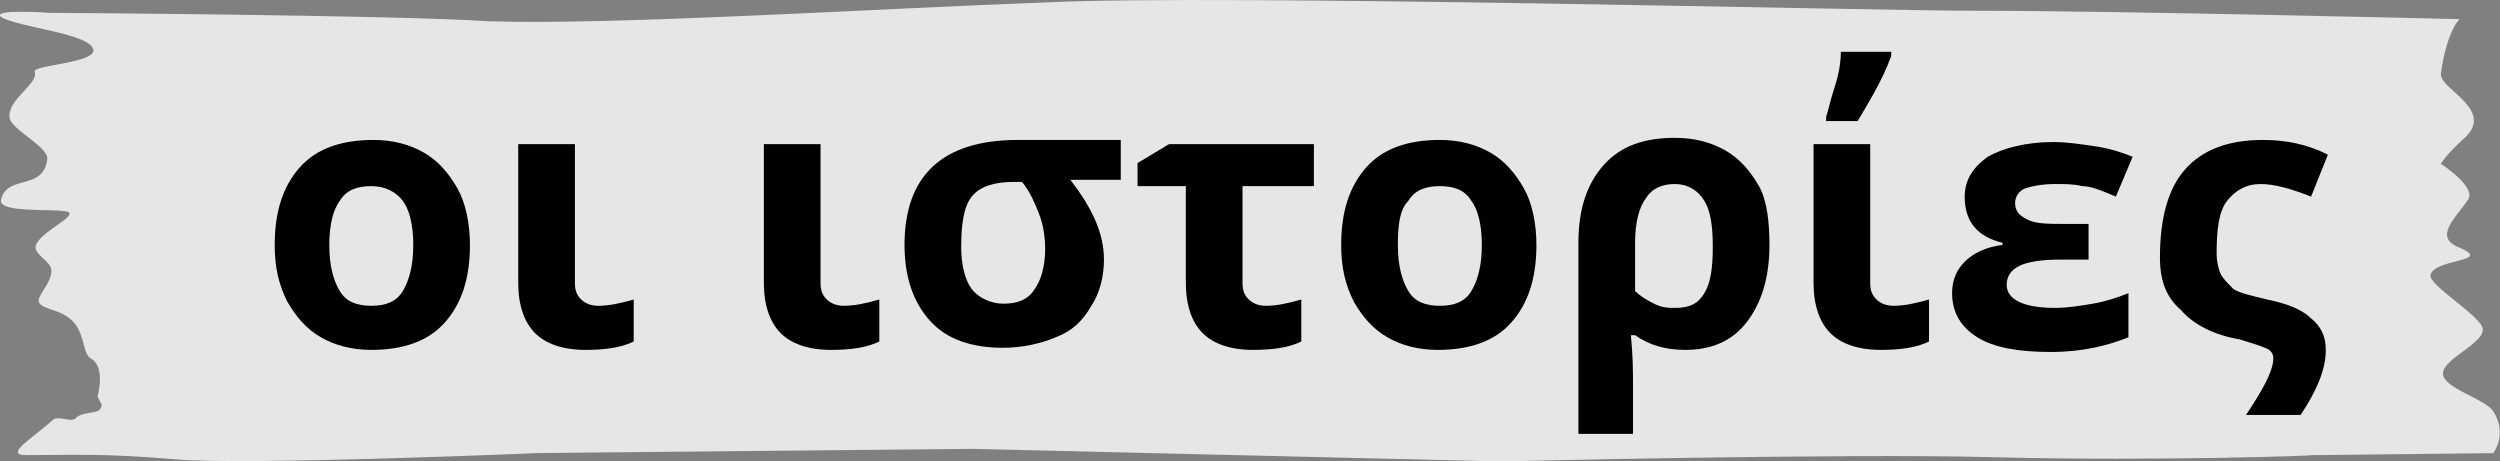
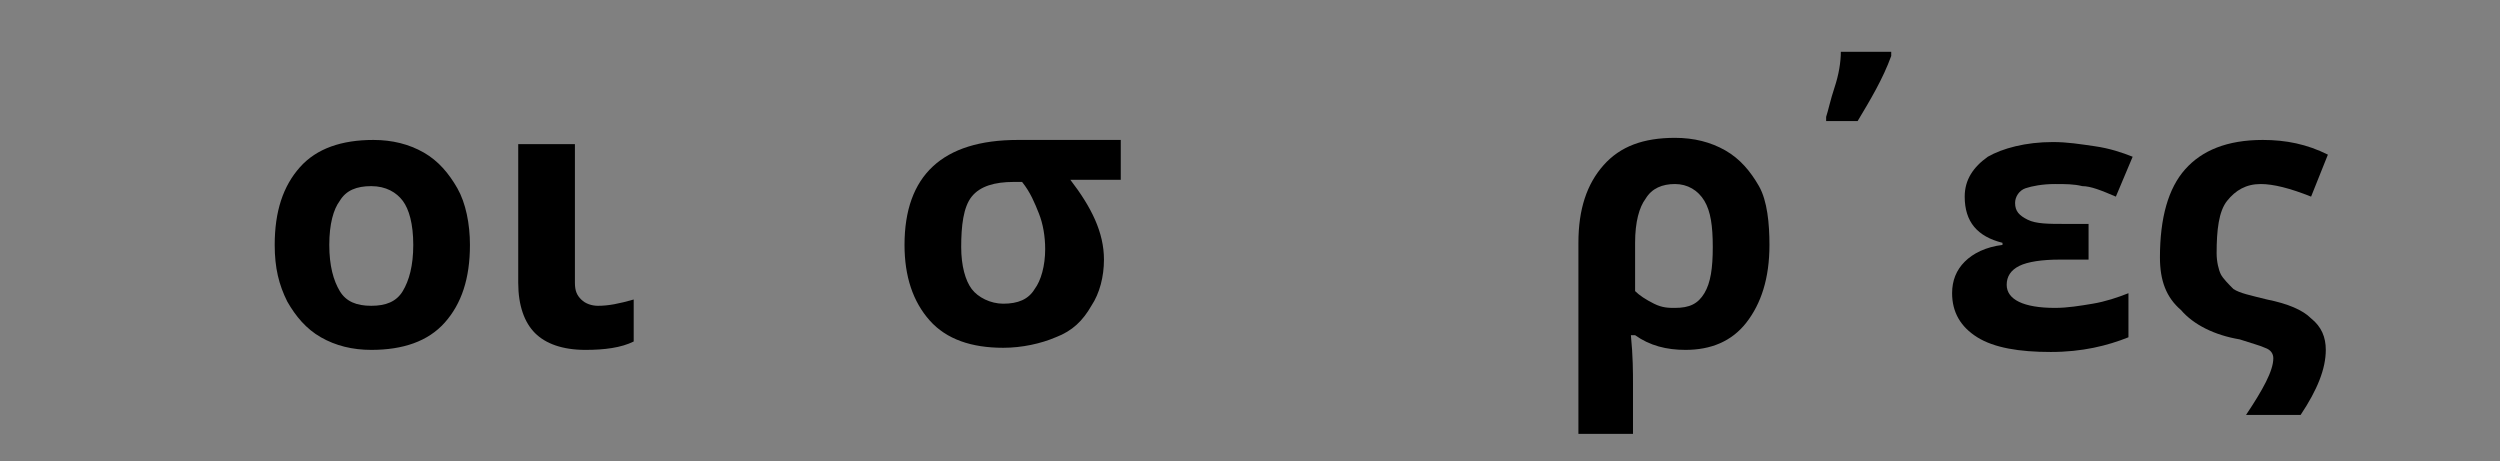
<svg xmlns="http://www.w3.org/2000/svg" width="31.557mm" height="5.824mm" viewBox="0 0 31.557 5.824" version="1.1" id="svg1">
  <rect x="0" y="0" width="31.557" height="5.824" fill="#808080" stroke="none" />
  <defs id="defs1" />
  <g id="layer1" transform="translate(-87.577,-145.521)">
-     <path class="st1" d="m 88.201,145.683 c 0,0 -0.741,-0.053 -0.609,0.053 0.212,0.132 1.164,0.212 1.164,0.423 0,0.159 -0.767,0.185 -0.741,0.265 0.053,0.159 -0.344,0.344 -0.318,0.582 0.026,0.159 0.503,0.37 0.476,0.529 -0.053,0.397 -0.503,0.185 -0.582,0.503 -0.053,0.185 0.688,0.106 0.847,0.159 0.106,0.053 -0.318,0.238 -0.397,0.397 -0.079,0.132 0.185,0.212 0.185,0.344 0,0.159 -0.185,0.318 -0.159,0.397 0.053,0.106 0.291,0.079 0.45,0.265 0.132,0.159 0.106,0.397 0.212,0.45 0.185,0.106 0.079,0.476 0.079,0.476 l 0.053,0.106 c 0,0 0,0.053 -0.053,0.079 -0.079,0.026 -0.212,0.026 -0.265,0.079 -0.053,0.079 -0.212,-0.026 -0.291,0.026 -0.265,0.238 -0.635,0.45 -0.344,0.45 0.529,0 0.979,-0.026 1.879,0.053 0.9,0.079 4.577,-0.079 4.577,-0.079 l 5.503,-0.053 6.668,0.159 c 0,0 4.313,-0.106 6.244,-0.053 2.037,0.053 4.207,-0.026 3.942,-0.026 l 2.328,-0.026 c 0,0 0.185,-0.238 0,-0.529 -0.106,-0.159 -0.635,-0.291 -0.635,-0.476 0,-0.185 0.503,-0.37 0.503,-0.556 0,-0.159 -0.688,-0.556 -0.661,-0.688 0.053,-0.212 0.794,-0.159 0.37,-0.344 -0.344,-0.132 -0.053,-0.37 0.106,-0.609 0.106,-0.159 -0.344,-0.45 -0.344,-0.45 0,0 0.053,-0.106 0.317,-0.344 0.185,-0.185 0.079,-0.344 -0.053,-0.476 -0.132,-0.132 -0.265,-0.212 -0.265,-0.318 0.079,-0.556 0.238,-0.688 0.238,-0.688 0,0 -4.286,-0.106 -6.112,-0.106 -1.349,0 -9.499,-0.212 -11.721,-0.106 -2.17,0.079 -5.477,0.291 -7.064,0.238 -1.164,-0.079 -5.53,-0.106 -5.53,-0.106 z" id="path38" style="opacity:0.8;fill:#ffffff;stroke-width:0.265;enable-background:new;fill-opacity:1" />
    <g id="g32" transform="matrix(0.265,0,0,0.265,66.426,121.662)">
      <g class="st0" id="g31" style="enable-background:new">
        <path d="m 102.2,101.7 c 0,1.6 -0.4,2.8 -1.2,3.7 -0.8,0.9 -2,1.3 -3.5,1.3 -0.9,0 -1.7,-0.2 -2.4,-0.6 -0.7,-0.4 -1.2,-1 -1.6,-1.7 -0.4,-0.8 -0.6,-1.6 -0.6,-2.7 0,-1.6 0.4,-2.8 1.2,-3.7 0.8,-0.9 2,-1.3 3.5,-1.3 0.9,0 1.7,0.2 2.4,0.6 0.7,0.4 1.2,1 1.6,1.7 0.4,0.7 0.6,1.7 0.6,2.7 z m -6.7,0 c 0,1 0.2,1.7 0.5,2.2 0.3,0.5 0.8,0.7 1.5,0.7 0.7,0 1.2,-0.2 1.5,-0.7 0.3,-0.5 0.5,-1.2 0.5,-2.2 0,-1 -0.2,-1.7 -0.5,-2.1 -0.3,-0.4 -0.8,-0.7 -1.5,-0.7 -0.7,0 -1.2,0.2 -1.5,0.7 -0.3,0.4 -0.5,1.1 -0.5,2.1 z" id="path22" />
        <path d="m 107.2,96.9 v 6.6 c 0,0.4 0.1,0.6 0.3,0.8 0.2,0.2 0.5,0.3 0.8,0.3 0.5,0 1,-0.1 1.7,-0.3 v 2 c -0.6,0.3 -1.4,0.4 -2.3,0.4 -1.1,0 -1.9,-0.3 -2.4,-0.8 -0.5,-0.5 -0.8,-1.3 -0.8,-2.4 v -6.6 z" id="path23" />
-         <path d="m 118.9,96.9 v 6.6 c 0,0.4 0.1,0.6 0.3,0.8 0.2,0.2 0.5,0.3 0.8,0.3 0.5,0 1,-0.1 1.7,-0.3 v 2 c -0.6,0.3 -1.4,0.4 -2.3,0.4 -1.1,0 -1.9,-0.3 -2.4,-0.8 -0.5,-0.5 -0.8,-1.3 -0.8,-2.4 v -6.6 z" id="path24" />
        <path d="m 132.4,102.4 c 0,0.8 -0.2,1.6 -0.6,2.2 -0.4,0.7 -0.9,1.2 -1.7,1.5 -0.7,0.3 -1.6,0.5 -2.5,0.5 -1.5,0 -2.7,-0.4 -3.5,-1.3 -0.8,-0.9 -1.2,-2.1 -1.2,-3.6 0,-3.3 1.8,-5 5.4,-5 h 4.9 v 1.9 h -2.4 c 1,1.3 1.6,2.5 1.6,3.8 z m -6.8,-0.6 c 0,0.9 0.2,1.6 0.5,2 0.3,0.4 0.9,0.7 1.5,0.7 0.7,0 1.2,-0.2 1.5,-0.7 0.3,-0.4 0.5,-1.1 0.5,-1.9 0,-0.6 -0.1,-1.2 -0.3,-1.7 -0.2,-0.5 -0.4,-1 -0.8,-1.5 h -0.4 c -0.9,0 -1.6,0.2 -2,0.7 -0.4,0.5 -0.5,1.4 -0.5,2.4 z" id="path25" />
-         <path d="m 139,98.9 v 4.6 c 0,0.4 0.1,0.6 0.3,0.8 0.2,0.2 0.5,0.3 0.8,0.3 0.5,0 1,-0.1 1.7,-0.3 v 2 c -0.6,0.3 -1.4,0.4 -2.3,0.4 -1.1,0 -1.9,-0.3 -2.4,-0.8 -0.5,-0.5 -0.8,-1.3 -0.8,-2.4 V 98.9 H 134 v -1.1 l 1.5,-0.9 h 6.9 v 2 z" id="path26" />
-         <path d="m 153,101.7 c 0,1.6 -0.4,2.8 -1.2,3.7 -0.8,0.9 -2,1.3 -3.5,1.3 -0.9,0 -1.7,-0.2 -2.4,-0.6 -0.7,-0.4 -1.2,-1 -1.6,-1.7 -0.4,-0.8 -0.6,-1.6 -0.6,-2.7 0,-1.6 0.4,-2.8 1.2,-3.7 0.8,-0.9 2,-1.3 3.5,-1.3 0.9,0 1.7,0.2 2.4,0.6 0.7,0.4 1.2,1 1.6,1.7 0.4,0.7 0.6,1.7 0.6,2.7 z m -6.6,0 c 0,1 0.2,1.7 0.5,2.2 0.3,0.5 0.8,0.7 1.5,0.7 0.7,0 1.2,-0.2 1.5,-0.7 0.3,-0.5 0.5,-1.2 0.5,-2.2 0,-1 -0.2,-1.7 -0.5,-2.1 -0.3,-0.5 -0.8,-0.7 -1.5,-0.7 -0.7,0 -1.2,0.2 -1.5,0.7 -0.4,0.4 -0.5,1.1 -0.5,2.1 z" id="path27" />
        <path d="m 164.1,101.7 c 0,1.6 -0.4,2.8 -1.1,3.7 -0.7,0.9 -1.7,1.3 -2.9,1.3 -0.9,0 -1.7,-0.2 -2.4,-0.7 h -0.2 c 0.1,1 0.1,1.8 0.1,2.3 v 2.4 H 155 v -9.1 c 0,-1.6 0.4,-2.8 1.2,-3.7 0.8,-0.9 1.9,-1.3 3.4,-1.3 0.9,0 1.7,0.2 2.4,0.6 0.7,0.4 1.2,1 1.6,1.7 0.4,0.7 0.5,1.8 0.5,2.8 z m -4.5,-2.9 c -0.6,0 -1.1,0.2 -1.4,0.7 -0.3,0.4 -0.5,1.1 -0.5,2.1 v 2.3 c 0.2,0.2 0.5,0.4 0.9,0.6 0.4,0.2 0.7,0.2 1,0.2 0.7,0 1.1,-0.2 1.4,-0.7 0.3,-0.5 0.4,-1.2 0.4,-2.2 0,-1 -0.1,-1.7 -0.4,-2.2 -0.3,-0.5 -0.8,-0.8 -1.4,-0.8 z" id="path28" />
-         <path d="m 168.9,96.9 v 6.6 c 0,0.4 0.1,0.6 0.3,0.8 0.2,0.2 0.5,0.3 0.8,0.3 0.5,0 1,-0.1 1.7,-0.3 v 2 c -0.6,0.3 -1.4,0.4 -2.3,0.4 -1.1,0 -1.9,-0.3 -2.4,-0.8 -0.5,-0.5 -0.8,-1.3 -0.8,-2.4 v -6.6 z" id="path29" />
        <path d="m 179.3,100.6 v 1.8 h -1.4 c -0.8,0 -1.5,0.1 -1.9,0.3 -0.4,0.2 -0.6,0.5 -0.6,0.9 0,0.7 0.8,1.1 2.3,1.1 0.6,0 1.2,-0.1 1.8,-0.2 0.6,-0.1 1.2,-0.3 1.7,-0.5 v 2.1 c -1,0.4 -2.2,0.7 -3.7,0.7 -1.5,0 -2.7,-0.2 -3.5,-0.7 -0.8,-0.5 -1.2,-1.2 -1.2,-2.1 0,-0.6 0.2,-1.1 0.6,-1.5 0.4,-0.4 1,-0.7 1.8,-0.8 v -0.1 c -1.2,-0.3 -1.8,-1 -1.8,-2.2 0,-0.8 0.4,-1.4 1.1,-1.9 0.7,-0.4 1.8,-0.7 3.1,-0.7 0.7,0 1.3,0.1 2,0.2 0.7,0.1 1.3,0.3 1.8,0.5 l -0.8,1.9 c -0.7,-0.3 -1.2,-0.5 -1.6,-0.5 -0.4,-0.1 -0.8,-0.1 -1.3,-0.1 -0.6,0 -1.1,0.1 -1.4,0.2 -0.3,0.1 -0.5,0.4 -0.5,0.7 0,0.4 0.2,0.6 0.6,0.8 0.4,0.2 1,0.2 1.8,0.2 h 1.1 z m -12.5,-5 c 0.1,-0.3 0.2,-0.8 0.4,-1.4 0.2,-0.6 0.3,-1.2 0.3,-1.7 h 2.4 v 0.2 c -0.4,1.1 -1,2.1 -1.6,3.1 h -1.5 z" id="path30" />
        <path d="m 182.7,102.3 c 0,-1.9 0.4,-3.3 1.2,-4.2 0.8,-0.9 2,-1.4 3.7,-1.4 1.1,0 2.1,0.2 3.1,0.7 l -0.8,2 c -1,-0.4 -1.8,-0.6 -2.4,-0.6 -0.7,0 -1.2,0.3 -1.6,0.8 -0.4,0.5 -0.5,1.4 -0.5,2.5 0,0.4 0.1,0.8 0.2,1 0.1,0.2 0.4,0.5 0.6,0.7 0.3,0.2 0.8,0.3 1.6,0.5 1,0.2 1.7,0.5 2.1,0.9 0.5,0.4 0.7,0.9 0.7,1.5 0,0.9 -0.4,1.9 -1.2,3.1 h -2.6 c 0.8,-1.2 1.3,-2.1 1.3,-2.7 0,-0.2 -0.1,-0.4 -0.4,-0.5 -0.2,-0.1 -0.6,-0.2 -1.2,-0.4 -1.2,-0.2 -2.2,-0.7 -2.8,-1.4 -0.7,-0.6 -1,-1.4 -1,-2.5 z" id="path31" />
      </g>
    </g>
  </g>
</svg>